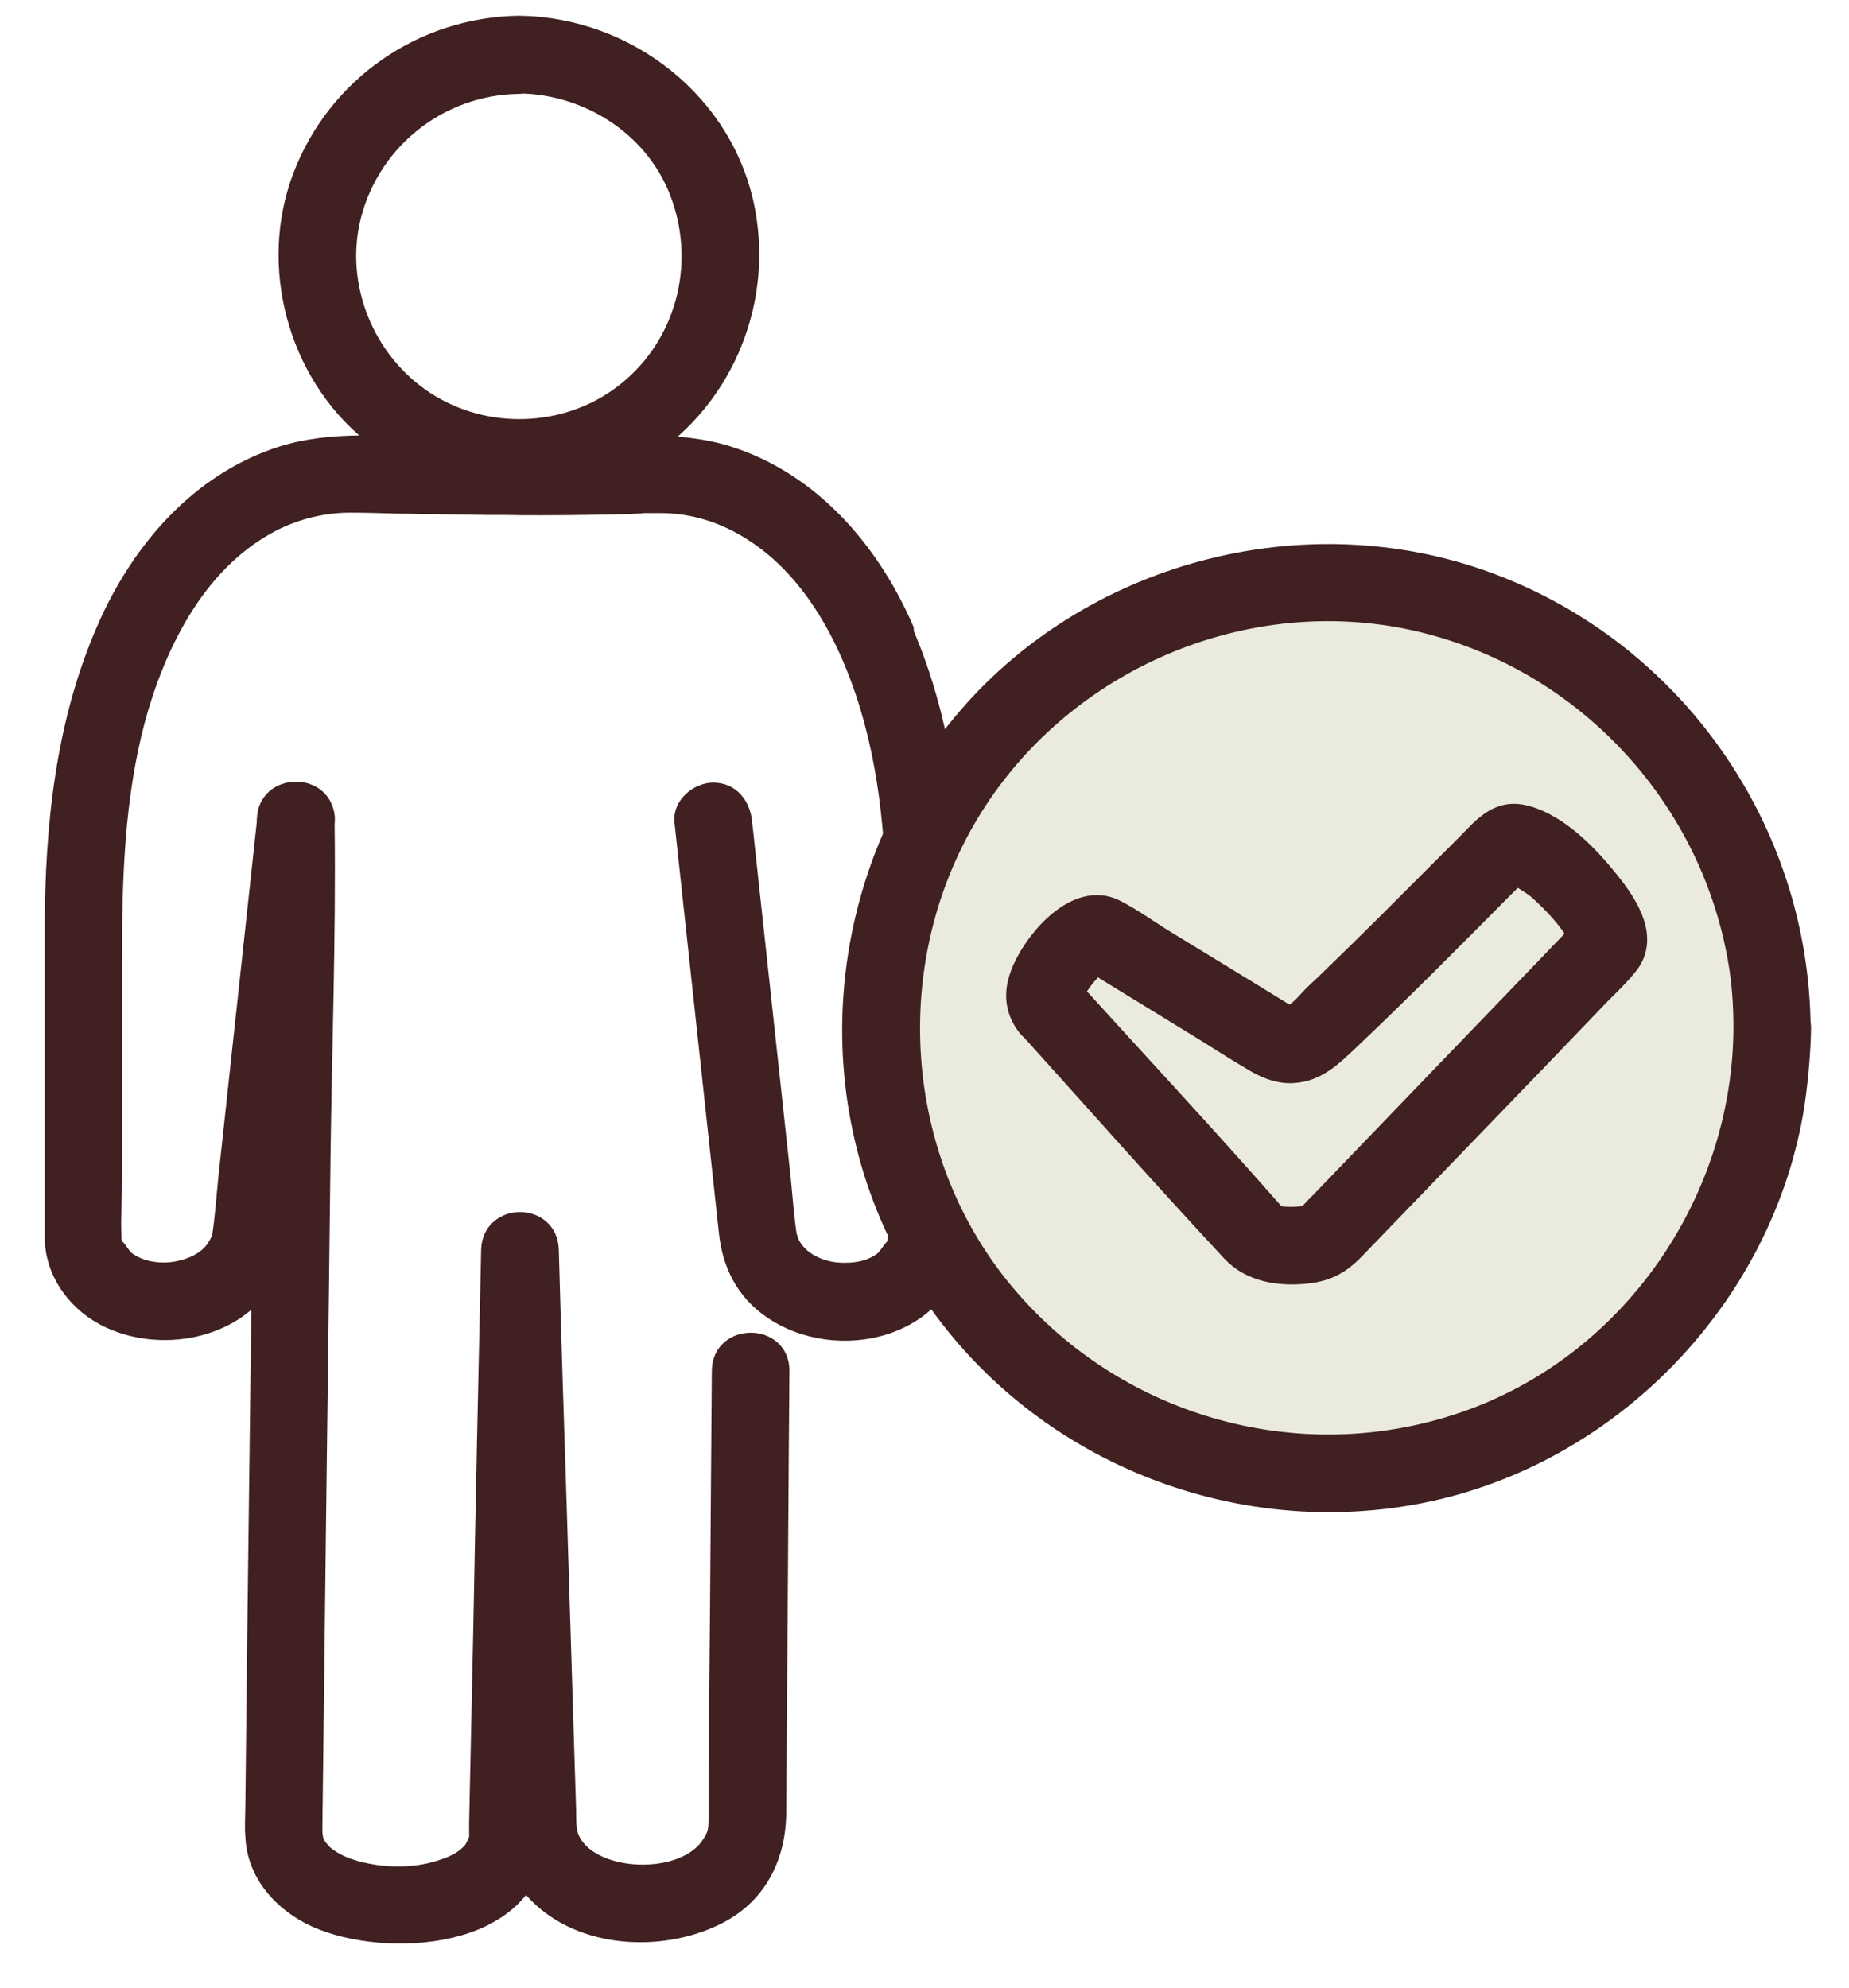
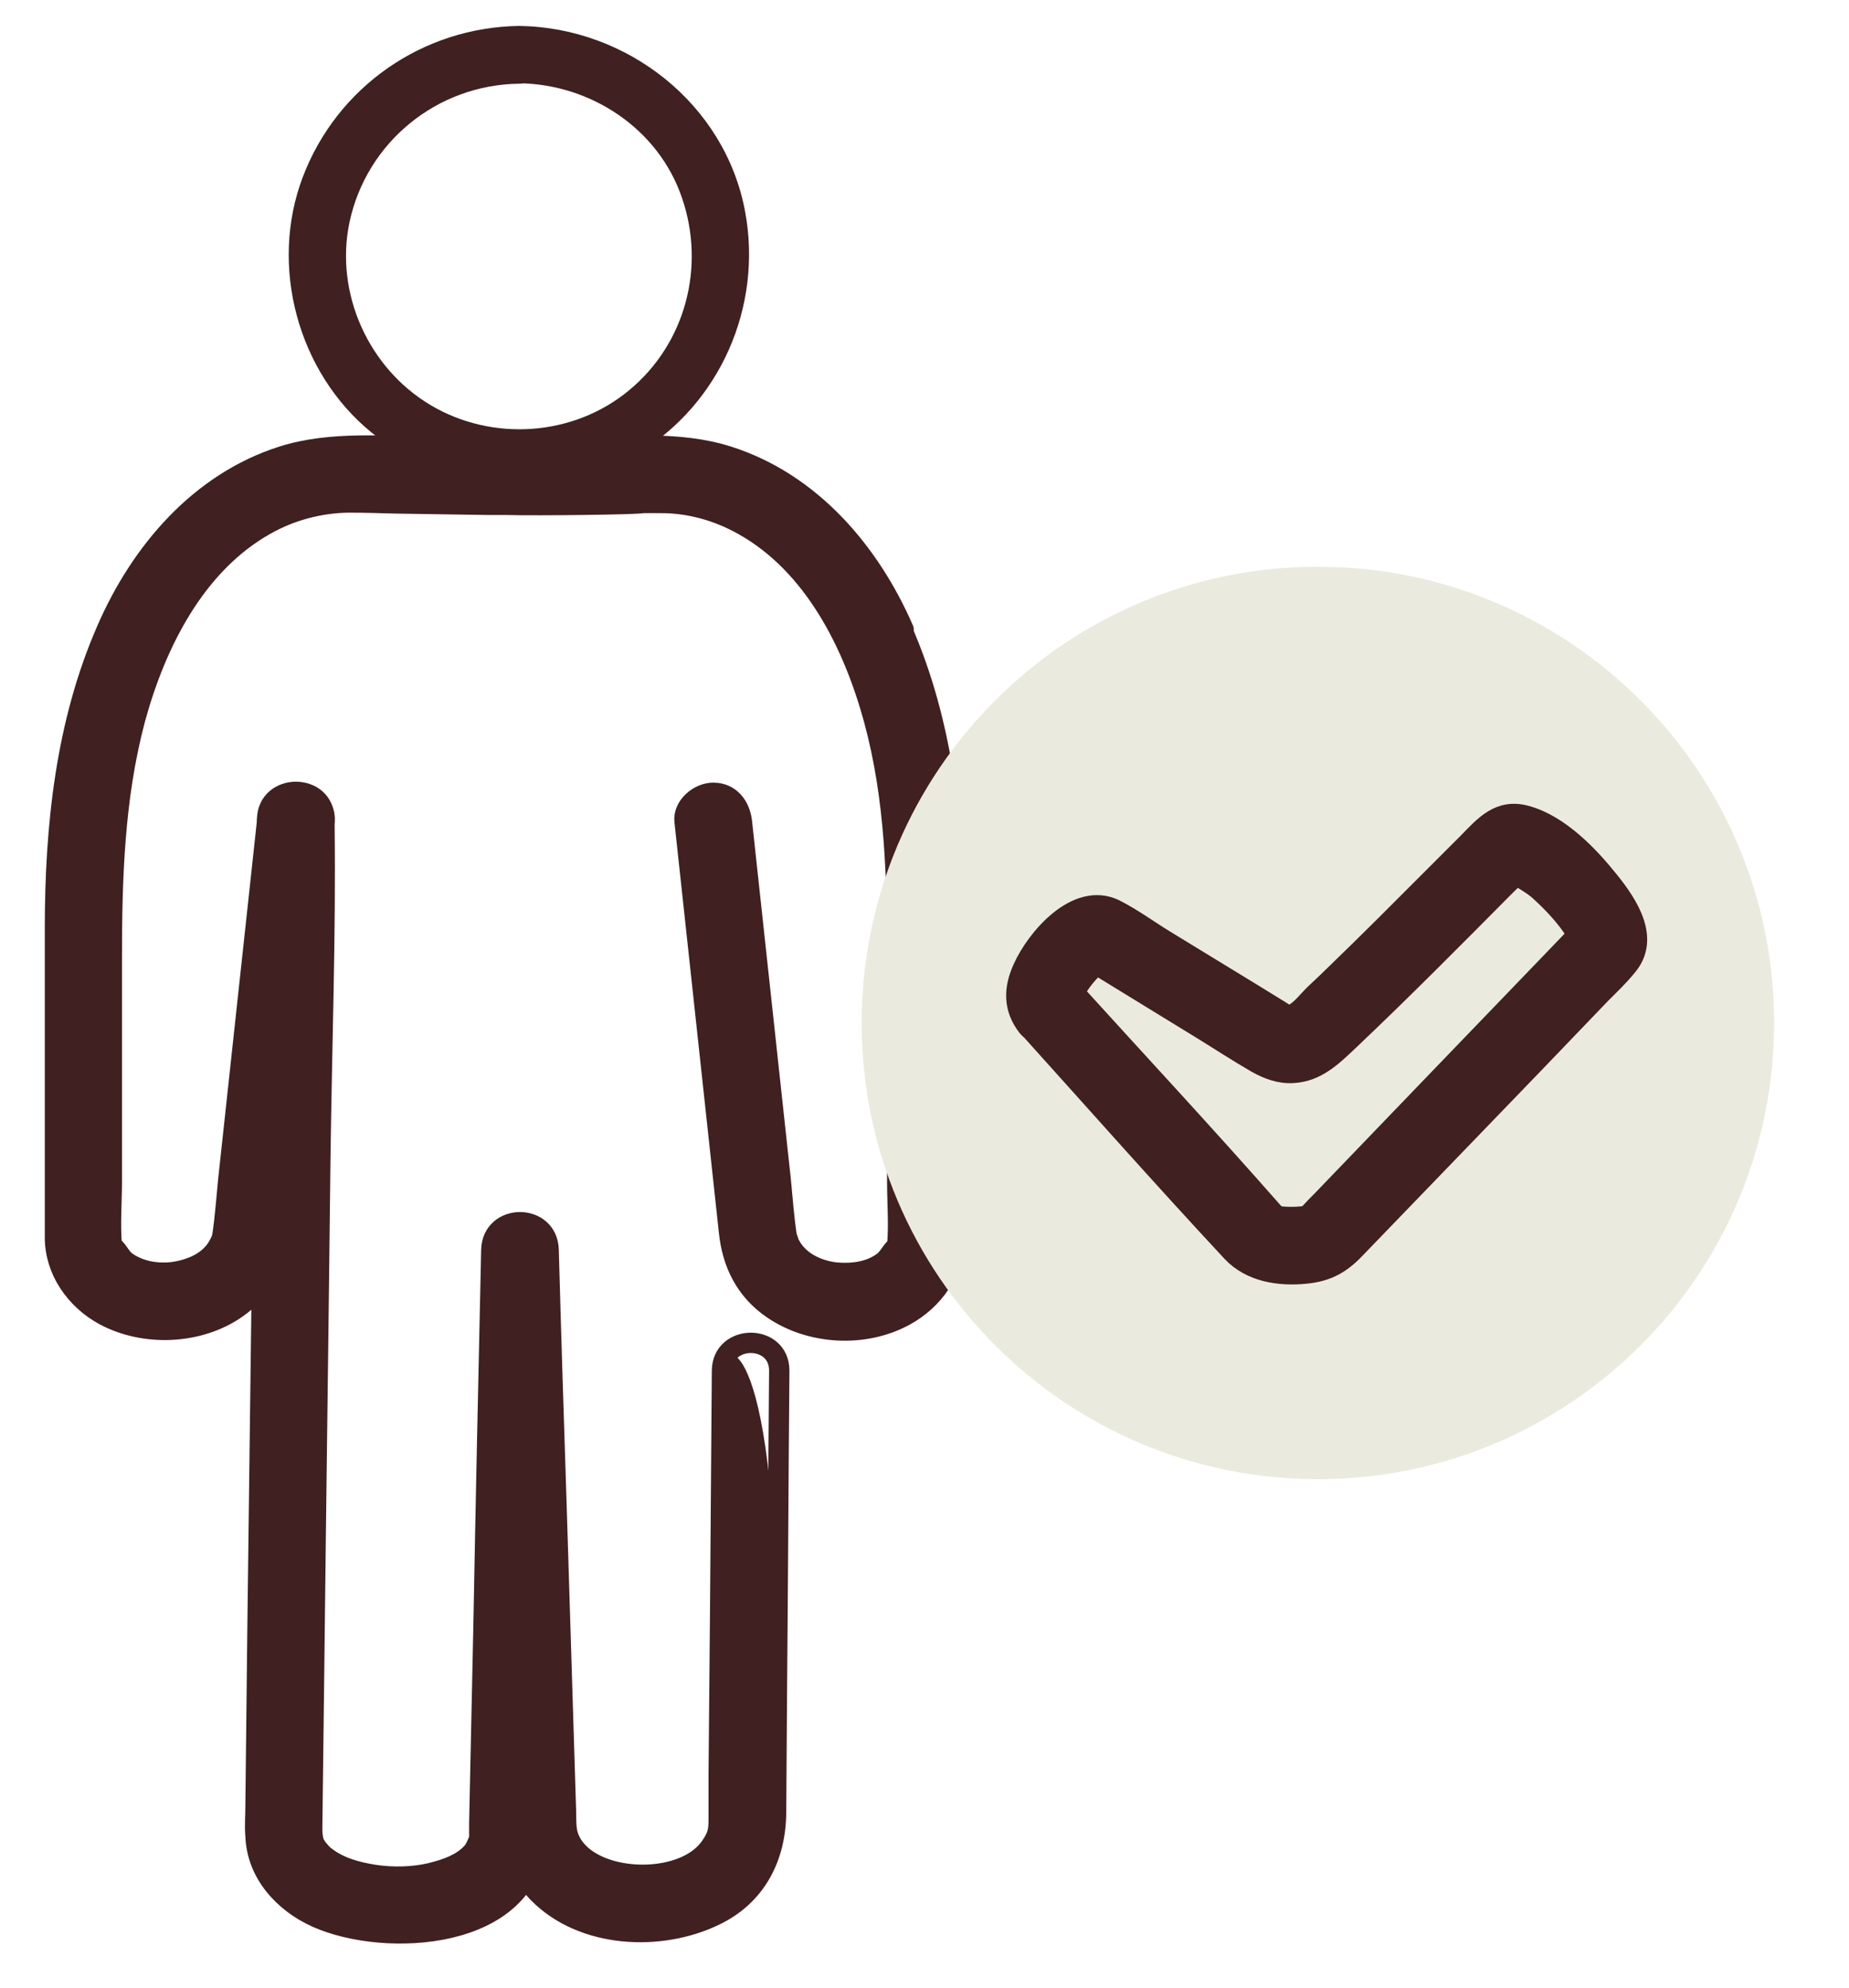
<svg xmlns="http://www.w3.org/2000/svg" width="40" height="43" viewBox="0 0 40 43" fill="none">
-   <path d="M5.789 17.761L5.709 24.211L5.568 35.451L5.528 39.061C5.528 39.281 5.508 39.501 5.528 39.721C5.558 40.531 6.139 41.161 6.849 41.481C8.349 42.151 11.439 41.971 11.599 39.821C11.679 38.861 11.639 37.891 11.659 36.931C11.729 33.701 11.799 30.481 11.869 27.251V27.041H10.629L10.999 38.951C11.019 39.701 11.079 40.381 11.649 40.961C12.608 41.931 14.279 42.011 15.459 41.441C16.359 41.011 16.779 40.181 16.789 39.221L16.809 36.311C16.829 34.091 16.838 31.871 16.858 29.651C16.858 28.851 15.629 28.851 15.619 29.651L15.579 34.941L15.548 38.371V39.341C15.548 39.601 15.529 39.711 15.389 39.921C14.919 40.651 13.528 40.731 12.778 40.281C12.488 40.111 12.288 39.851 12.258 39.561C12.238 39.391 12.249 39.201 12.239 39.031L12.039 32.571C11.979 30.731 11.919 28.881 11.869 27.041C11.849 26.241 10.649 26.241 10.629 27.041C10.569 29.771 10.509 32.501 10.459 35.221L10.369 39.421C10.369 39.541 10.369 39.661 10.369 39.781C10.449 39.611 10.369 39.891 10.369 39.781C10.319 39.891 10.279 40.011 10.199 40.091C9.979 40.321 9.678 40.431 9.318 40.521C8.938 40.611 8.499 40.621 8.099 40.561C7.719 40.501 7.348 40.401 7.048 40.171C6.998 40.141 6.878 40.011 6.838 39.941C6.758 39.821 6.808 39.891 6.778 39.811C6.778 39.791 6.748 39.631 6.758 39.721C6.748 39.551 6.758 39.371 6.758 39.201L6.798 35.921C6.838 32.321 6.889 28.721 6.929 25.111C6.959 22.691 7.049 20.271 7.019 17.851C7.019 17.811 7.019 17.771 7.019 17.731C7.019 16.931 5.788 16.931 5.778 17.731L5.789 17.761Z" fill="#402020" />
+   <path d="M5.789 17.761L5.709 24.211L5.568 35.451L5.528 39.061C5.528 39.281 5.508 39.501 5.528 39.721C5.558 40.531 6.139 41.161 6.849 41.481C8.349 42.151 11.439 41.971 11.599 39.821C11.679 38.861 11.639 37.891 11.659 36.931C11.729 33.701 11.799 30.481 11.869 27.251V27.041H10.629L10.999 38.951C11.019 39.701 11.079 40.381 11.649 40.961C12.608 41.931 14.279 42.011 15.459 41.441C16.359 41.011 16.779 40.181 16.789 39.221L16.809 36.311C16.858 28.851 15.629 28.851 15.619 29.651L15.579 34.941L15.548 38.371V39.341C15.548 39.601 15.529 39.711 15.389 39.921C14.919 40.651 13.528 40.731 12.778 40.281C12.488 40.111 12.288 39.851 12.258 39.561C12.238 39.391 12.249 39.201 12.239 39.031L12.039 32.571C11.979 30.731 11.919 28.881 11.869 27.041C11.849 26.241 10.649 26.241 10.629 27.041C10.569 29.771 10.509 32.501 10.459 35.221L10.369 39.421C10.369 39.541 10.369 39.661 10.369 39.781C10.449 39.611 10.369 39.891 10.369 39.781C10.319 39.891 10.279 40.011 10.199 40.091C9.979 40.321 9.678 40.431 9.318 40.521C8.938 40.611 8.499 40.621 8.099 40.561C7.719 40.501 7.348 40.401 7.048 40.171C6.998 40.141 6.878 40.011 6.838 39.941C6.758 39.821 6.808 39.891 6.778 39.811C6.778 39.791 6.748 39.631 6.758 39.721C6.748 39.551 6.758 39.371 6.758 39.201L6.798 35.921C6.838 32.321 6.889 28.721 6.929 25.111C6.959 22.691 7.049 20.271 7.019 17.851C7.019 17.811 7.019 17.771 7.019 17.731C7.019 16.931 5.788 16.931 5.778 17.731L5.789 17.761Z" fill="#402020" />
  <path d="M11.869 27.041V27.251C11.799 30.481 11.729 33.701 11.659 36.931C11.639 37.891 11.679 38.861 11.599 39.821C11.439 41.971 8.349 42.151 6.849 41.481C6.139 41.161 5.558 40.531 5.528 39.721C5.508 39.501 5.528 39.281 5.528 39.061L5.568 35.451L5.709 24.211L5.789 17.761L5.778 17.731C5.788 16.931 7.019 16.931 7.019 17.731C7.019 17.771 7.019 17.811 7.019 17.851C7.049 20.271 6.959 22.691 6.929 25.111C6.889 28.721 6.838 32.321 6.798 35.921L6.758 39.201C6.758 39.371 6.748 39.551 6.758 39.721C6.748 39.631 6.778 39.791 6.778 39.811C6.808 39.891 6.758 39.821 6.838 39.941C6.878 40.011 6.998 40.141 7.048 40.171C7.348 40.401 7.719 40.501 8.099 40.561C8.499 40.621 8.938 40.611 9.318 40.521C9.678 40.431 9.979 40.321 10.199 40.091C10.279 40.011 10.319 39.891 10.369 39.781M11.869 27.041H10.629M11.869 27.041C11.919 28.881 11.979 30.731 12.039 32.571L12.239 39.031C12.249 39.201 12.238 39.391 12.258 39.561C12.288 39.851 12.488 40.111 12.778 40.281C13.528 40.731 14.919 40.651 15.389 39.921C15.529 39.711 15.548 39.601 15.548 39.341V38.371L15.579 34.941L15.619 29.651C15.629 28.851 16.858 28.851 16.858 29.651C16.838 31.871 16.829 34.091 16.809 36.311L16.789 39.221C16.779 40.181 16.359 41.011 15.459 41.441C14.279 42.011 12.608 41.931 11.649 40.961C11.079 40.381 11.019 39.701 10.999 38.951L10.629 27.041M11.869 27.041C11.849 26.241 10.649 26.241 10.629 27.041M10.629 27.041C10.569 29.771 10.509 32.501 10.459 35.221L10.369 39.421C10.369 39.541 10.369 39.661 10.369 39.781M10.369 39.781C10.369 39.891 10.449 39.611 10.369 39.781Z" stroke="#402020" stroke-width="0.44" stroke-linecap="round" stroke-linejoin="round" />
  <path d="M19.549 13.621C18.819 11.941 17.54 10.441 15.749 9.871C14.68 9.531 13.489 9.661 12.379 9.671C11.899 9.671 11.419 9.681 10.94 9.691C10.45 9.691 9.969 9.681 9.479 9.671C8.369 9.661 7.179 9.531 6.109 9.871C4.319 10.441 3.04 11.941 2.31 13.621C1.42 15.651 1.189 17.891 1.189 20.091V26.771C1.189 27.481 1.63 28.111 2.25 28.451C3.12 28.921 4.299 28.871 5.109 28.311C5.699 27.901 5.98 27.321 6.06 26.631C6.37 23.761 6.68 20.901 6.99 18.031C6.99 17.941 7.01 17.851 7.02 17.761C7.06 17.431 6.709 17.141 6.399 17.141C6.039 17.141 5.819 17.431 5.779 17.761C5.499 20.351 5.219 22.931 4.939 25.521C4.899 25.921 4.87 26.341 4.81 26.741C4.81 26.761 4.759 26.881 4.759 26.881C4.709 26.981 4.659 27.061 4.589 27.131C4.379 27.361 4.04 27.481 3.74 27.521C3.39 27.561 3.03 27.501 2.74 27.301C2.61 27.211 2.57 27.071 2.45 26.971C2.34 26.871 2.429 27.031 2.419 26.941C2.379 26.491 2.419 26.011 2.419 25.551V20.751C2.419 19.011 2.469 17.271 2.919 15.571C3.369 13.911 4.23 12.201 5.75 11.351C6.3 11.041 6.919 10.881 7.529 10.871C7.879 10.871 8.229 10.881 8.569 10.891L10.529 10.921H10.91C11.69 10.941 13.899 10.911 13.899 10.881C14.029 10.881 14.169 10.881 14.299 10.881C14.919 10.881 15.53 11.051 16.08 11.361C17.6 12.211 18.46 13.921 18.91 15.581C19.37 17.281 19.41 19.011 19.41 20.761V25.561C19.41 26.011 19.45 26.491 19.41 26.951C19.41 27.041 19.489 26.881 19.379 26.981C19.269 27.081 19.219 27.221 19.089 27.311C18.809 27.511 18.449 27.561 18.089 27.531C17.789 27.501 17.45 27.371 17.24 27.141C17.17 27.071 17.119 26.991 17.069 26.891C17.069 26.891 17.029 26.761 17.02 26.751C16.959 26.351 16.93 25.941 16.89 25.531C16.61 22.941 16.329 20.361 16.049 17.771C16.009 17.441 15.8 17.151 15.43 17.151C15.12 17.151 14.77 17.441 14.81 17.771L14.839 18.041L15.77 26.641C15.839 27.331 16.13 27.921 16.72 28.321C17.54 28.881 18.71 28.941 19.58 28.461C20.2 28.121 20.64 27.501 20.64 26.781V20.101C20.64 17.901 20.41 15.671 19.52 13.631L19.549 13.621Z" fill="#402020" />
  <path d="M4.819 26.751V26.781M19.549 13.621C18.819 11.941 17.54 10.441 15.749 9.871C14.68 9.531 13.489 9.661 12.379 9.671C11.899 9.671 11.419 9.681 10.94 9.691C10.45 9.691 9.969 9.681 9.479 9.671C8.369 9.661 7.179 9.531 6.109 9.871C4.319 10.441 3.04 11.941 2.31 13.621C1.42 15.651 1.189 17.891 1.189 20.091V26.771C1.189 27.481 1.63 28.111 2.25 28.451C3.12 28.921 4.299 28.871 5.109 28.311C5.699 27.901 5.98 27.321 6.06 26.631C6.37 23.761 6.68 20.901 6.99 18.031C6.99 17.941 7.01 17.851 7.02 17.761C7.06 17.431 6.709 17.141 6.399 17.141C6.039 17.141 5.819 17.431 5.779 17.761C5.499 20.351 5.219 22.931 4.939 25.521C4.899 25.921 4.87 26.341 4.81 26.741C4.81 26.761 4.759 26.881 4.759 26.881C4.709 26.981 4.659 27.061 4.589 27.131C4.379 27.361 4.04 27.481 3.74 27.521C3.39 27.561 3.03 27.501 2.74 27.301C2.61 27.211 2.57 27.071 2.45 26.971C2.34 26.871 2.429 27.031 2.419 26.941C2.379 26.491 2.419 26.011 2.419 25.551V20.751C2.419 19.011 2.469 17.271 2.919 15.571C3.369 13.911 4.23 12.201 5.75 11.351C6.3 11.041 6.919 10.881 7.529 10.871C7.879 10.871 8.229 10.881 8.569 10.891L10.529 10.921H10.91C11.69 10.941 13.899 10.911 13.899 10.881C14.029 10.881 14.169 10.881 14.299 10.881C14.919 10.881 15.53 11.051 16.08 11.361C17.6 12.211 18.46 13.921 18.91 15.581C19.37 17.281 19.41 19.011 19.41 20.761V25.561C19.41 26.011 19.45 26.491 19.41 26.951C19.41 27.041 19.489 26.881 19.379 26.981C19.269 27.081 19.219 27.221 19.089 27.311C18.809 27.511 18.449 27.561 18.089 27.531C17.789 27.501 17.45 27.371 17.24 27.141C17.17 27.071 17.119 26.991 17.069 26.891C17.069 26.891 17.029 26.761 17.02 26.751C16.959 26.351 16.93 25.941 16.89 25.531C16.61 22.941 16.329 20.361 16.049 17.771C16.009 17.441 15.8 17.151 15.43 17.151C15.12 17.151 14.77 17.441 14.81 17.771L14.839 18.041L15.77 26.641C15.839 27.331 16.13 27.921 16.72 28.321C17.54 28.881 18.71 28.941 19.58 28.461C20.2 28.121 20.64 27.501 20.64 26.781V20.101C20.64 17.901 20.41 15.671 19.52 13.631L19.549 13.621Z" stroke="#402020" stroke-width="0.44" stroke-linecap="round" stroke-linejoin="round" />
  <path d="M11.23 0.561C9.14 0.591 7.29 1.881 6.55 3.831C5.82 5.751 6.44 8.051 8.03 9.351C9.65 10.681 11.97 10.901 13.78 9.821C15.58 8.741 16.5 6.631 16.12 4.581C15.69 2.251 13.57 0.591 11.23 0.561C10.43 0.551 10.43 1.791 11.23 1.801C12.78 1.821 14.24 2.781 14.75 4.271C15.27 5.771 14.83 7.441 13.6 8.451C12.4 9.441 10.65 9.561 9.31 8.761C7.97 7.961 7.24 6.341 7.56 4.811C7.93 3.071 9.46 1.831 11.23 1.811C12.03 1.801 12.03 0.561 11.23 0.571V0.561Z" fill="#402020" />
-   <path d="M11.23 0.561C9.14 0.591 7.29 1.881 6.55 3.831C5.82 5.751 6.44 8.051 8.03 9.351C9.65 10.681 11.97 10.901 13.78 9.821C15.58 8.741 16.5 6.631 16.12 4.581C15.69 2.251 13.57 0.591 11.23 0.561ZM11.23 0.561C10.43 0.551 10.43 1.791 11.23 1.801C12.78 1.821 14.24 2.781 14.75 4.271C15.27 5.771 14.83 7.441 13.6 8.451C12.4 9.441 10.65 9.561 9.31 8.761C7.97 7.961 7.24 6.341 7.56 4.811C7.93 3.071 9.46 1.831 11.23 1.811C12.03 1.801 12.03 0.561 11.23 0.571V0.561Z" stroke="#402020" stroke-width="0.44" stroke-linecap="round" stroke-linejoin="round" />
  <path d="M28.51 32C33.961 32 38.38 27.581 38.38 22.13C38.38 16.679 33.961 12.26 28.51 12.26C23.059 12.26 18.641 16.679 18.641 22.13C18.641 27.581 23.059 32 28.51 32Z" fill="#EAEBDE" />
-   <path d="M38.95 22.241C38.92 17.961 36.23 14.101 32.22 12.611C28.22 11.121 23.529 12.381 20.809 15.671C18.049 19.001 17.639 23.831 19.899 27.551C22.129 31.231 26.509 33.131 30.729 32.301C34.839 31.491 38.169 28.041 38.819 23.891C38.899 23.341 38.949 22.791 38.959 22.241C38.959 21.441 37.72 21.441 37.72 22.241C37.7 25.951 35.359 29.411 31.849 30.701C28.25 32.021 24.189 30.921 21.729 27.981C19.309 25.091 19.02 20.831 20.95 17.611C22.88 14.381 26.759 12.641 30.459 13.391C34.129 14.141 36.989 17.121 37.609 20.811C37.689 21.281 37.72 21.761 37.72 22.241C37.72 23.041 38.959 23.041 38.959 22.241H38.95Z" fill="#402020" />
-   <path d="M38.959 22.241C38.949 22.791 38.899 23.341 38.819 23.891C38.169 28.041 34.839 31.491 30.729 32.301C26.509 33.131 22.129 31.231 19.899 27.551C17.639 23.831 18.049 19.001 20.809 15.671C23.529 12.381 28.22 11.121 32.22 12.611C36.23 14.101 38.92 17.961 38.95 22.241H38.959ZM38.959 22.241C38.959 21.441 37.72 21.441 37.72 22.241M38.959 22.241C38.959 23.041 37.72 23.041 37.72 22.241M37.72 22.241C37.7 25.951 35.359 29.411 31.849 30.701C28.25 32.021 24.189 30.921 21.729 27.981C19.309 25.091 19.02 20.831 20.95 17.611C22.88 14.381 26.759 12.641 30.459 13.391C34.129 14.141 36.989 17.121 37.609 20.811C37.689 21.281 37.72 21.761 37.72 22.241Z" stroke="#402020" stroke-width="0.44" stroke-linecap="round" stroke-linejoin="round" />
  <path d="M22.249 22.221C23.709 23.841 25.159 25.481 26.649 27.081C27.059 27.521 27.689 27.611 28.259 27.551C28.739 27.501 29.029 27.321 29.339 26.991L31.819 24.421C32.759 23.451 33.699 22.471 34.629 21.501C34.819 21.311 35.019 21.121 35.189 20.911C35.709 20.311 35.219 19.571 34.809 19.061C34.369 18.511 33.739 17.851 33.029 17.651C32.439 17.481 32.119 17.861 31.749 18.241C31.159 18.831 30.569 19.421 29.979 20.011C29.629 20.361 29.279 20.701 28.919 21.051C28.769 21.201 28.619 21.341 28.459 21.491C28.319 21.621 28.159 21.841 27.989 21.931C27.859 22.001 27.829 21.951 27.699 21.871L27.049 21.471L25.199 20.341C24.839 20.121 24.489 19.861 24.109 19.671C23.289 19.281 22.419 20.301 22.129 20.951C21.929 21.391 21.919 21.811 22.229 22.211C22.439 22.471 22.889 22.421 23.109 22.211C23.369 21.951 23.319 21.591 23.109 21.331C23.179 21.601 23.219 21.671 23.219 21.551C23.219 21.511 23.219 21.511 23.219 21.561C23.219 21.561 23.249 21.471 23.239 21.501C23.289 21.381 23.369 21.261 23.449 21.161C23.529 21.061 23.619 20.961 23.719 20.881C23.819 20.791 23.889 20.811 23.809 20.811L23.499 20.731L26.059 22.301C26.429 22.531 26.799 22.771 27.179 22.991C27.429 23.131 27.689 23.231 27.979 23.211C28.489 23.181 28.829 22.841 29.179 22.511C30.329 21.421 31.439 20.301 32.559 19.171C32.699 19.031 32.849 18.901 32.979 18.751C32.999 18.731 33.039 18.701 33.049 18.681C32.939 18.981 32.849 18.771 32.719 18.841C32.749 18.831 32.719 18.851 32.679 18.831C32.879 19.001 33.129 19.101 33.329 19.291C33.569 19.511 33.809 19.761 33.999 20.031C34.039 20.091 34.079 20.151 34.109 20.211C34.109 20.211 34.229 20.391 34.149 20.281C34.239 20.401 34.099 20.351 34.169 20.301V20.341C34.169 20.221 34.219 20.111 34.309 20.031C34.269 20.041 34.209 20.141 34.179 20.171L33.439 20.941L30.849 23.631L28.589 25.981C28.499 26.071 28.409 26.161 28.329 26.251C28.249 26.341 28.209 26.311 28.329 26.291C28.129 26.341 27.709 26.341 27.589 26.291C27.689 26.341 27.569 26.261 27.529 26.211C26.089 24.571 24.599 22.971 23.129 21.351C22.589 20.761 21.719 21.641 22.249 22.231V22.221Z" fill="#402020" stroke="#402020" stroke-width="0.44" stroke-linecap="round" stroke-linejoin="round" />
</svg>